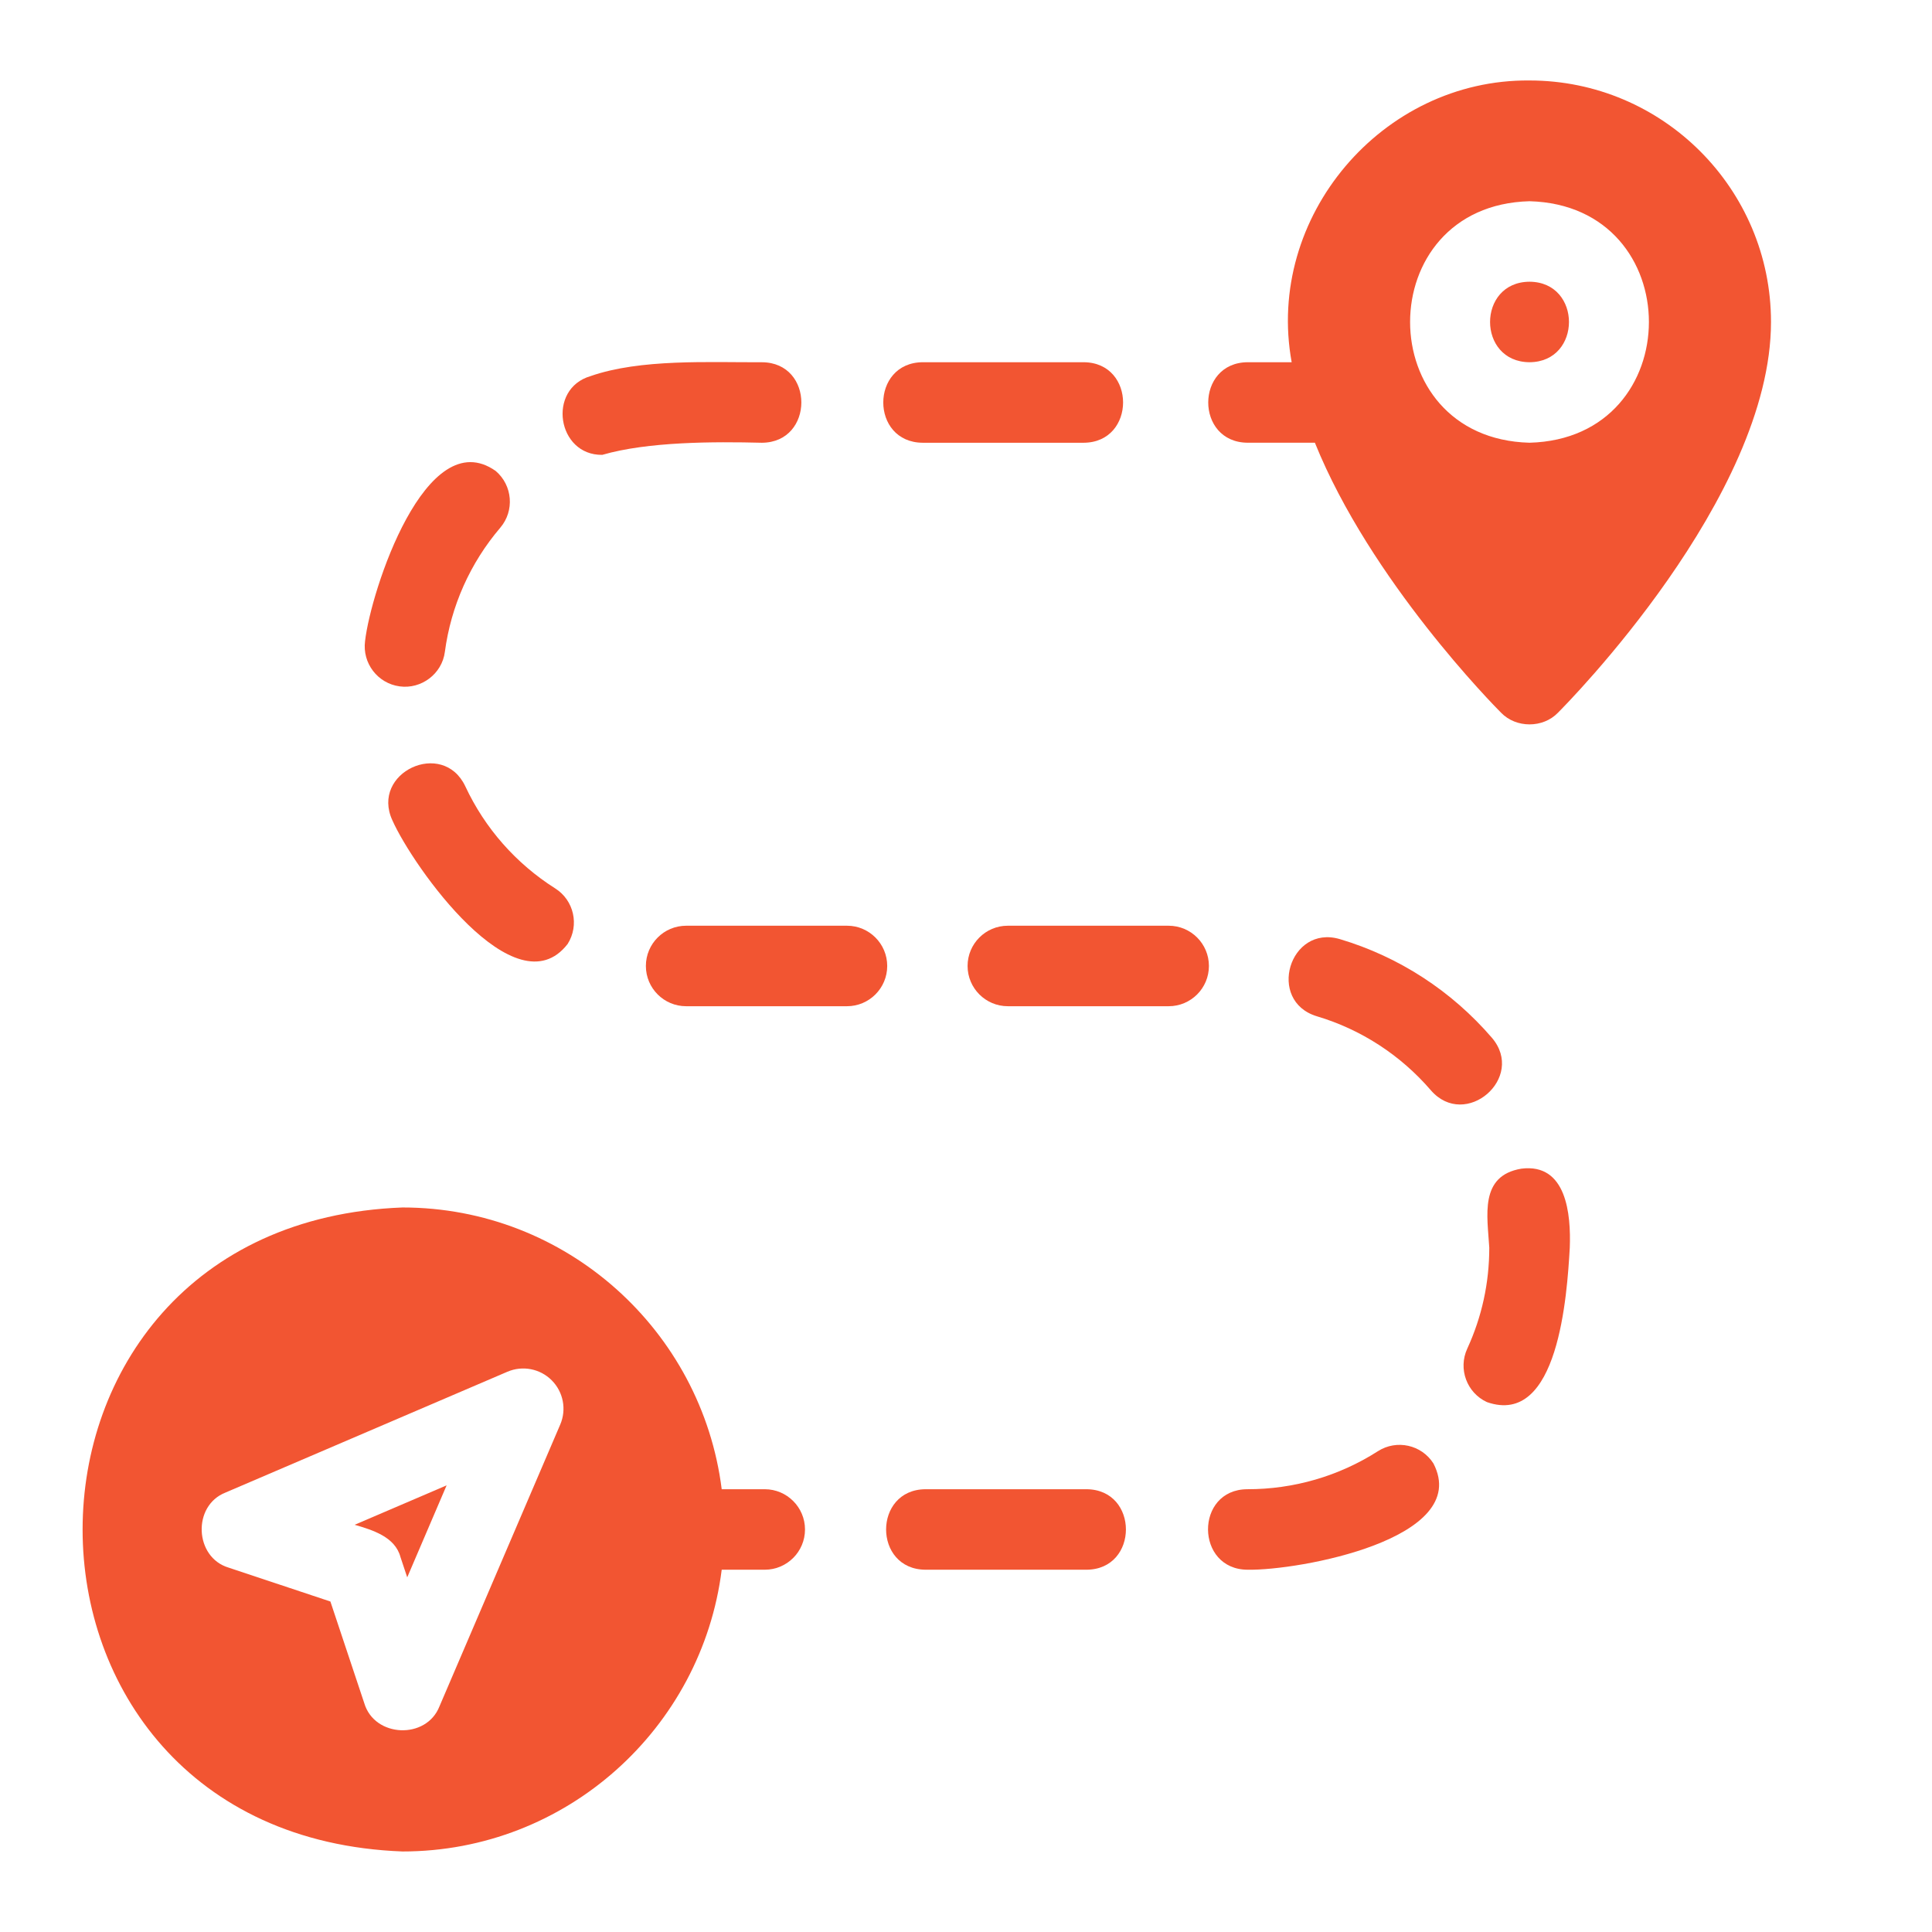
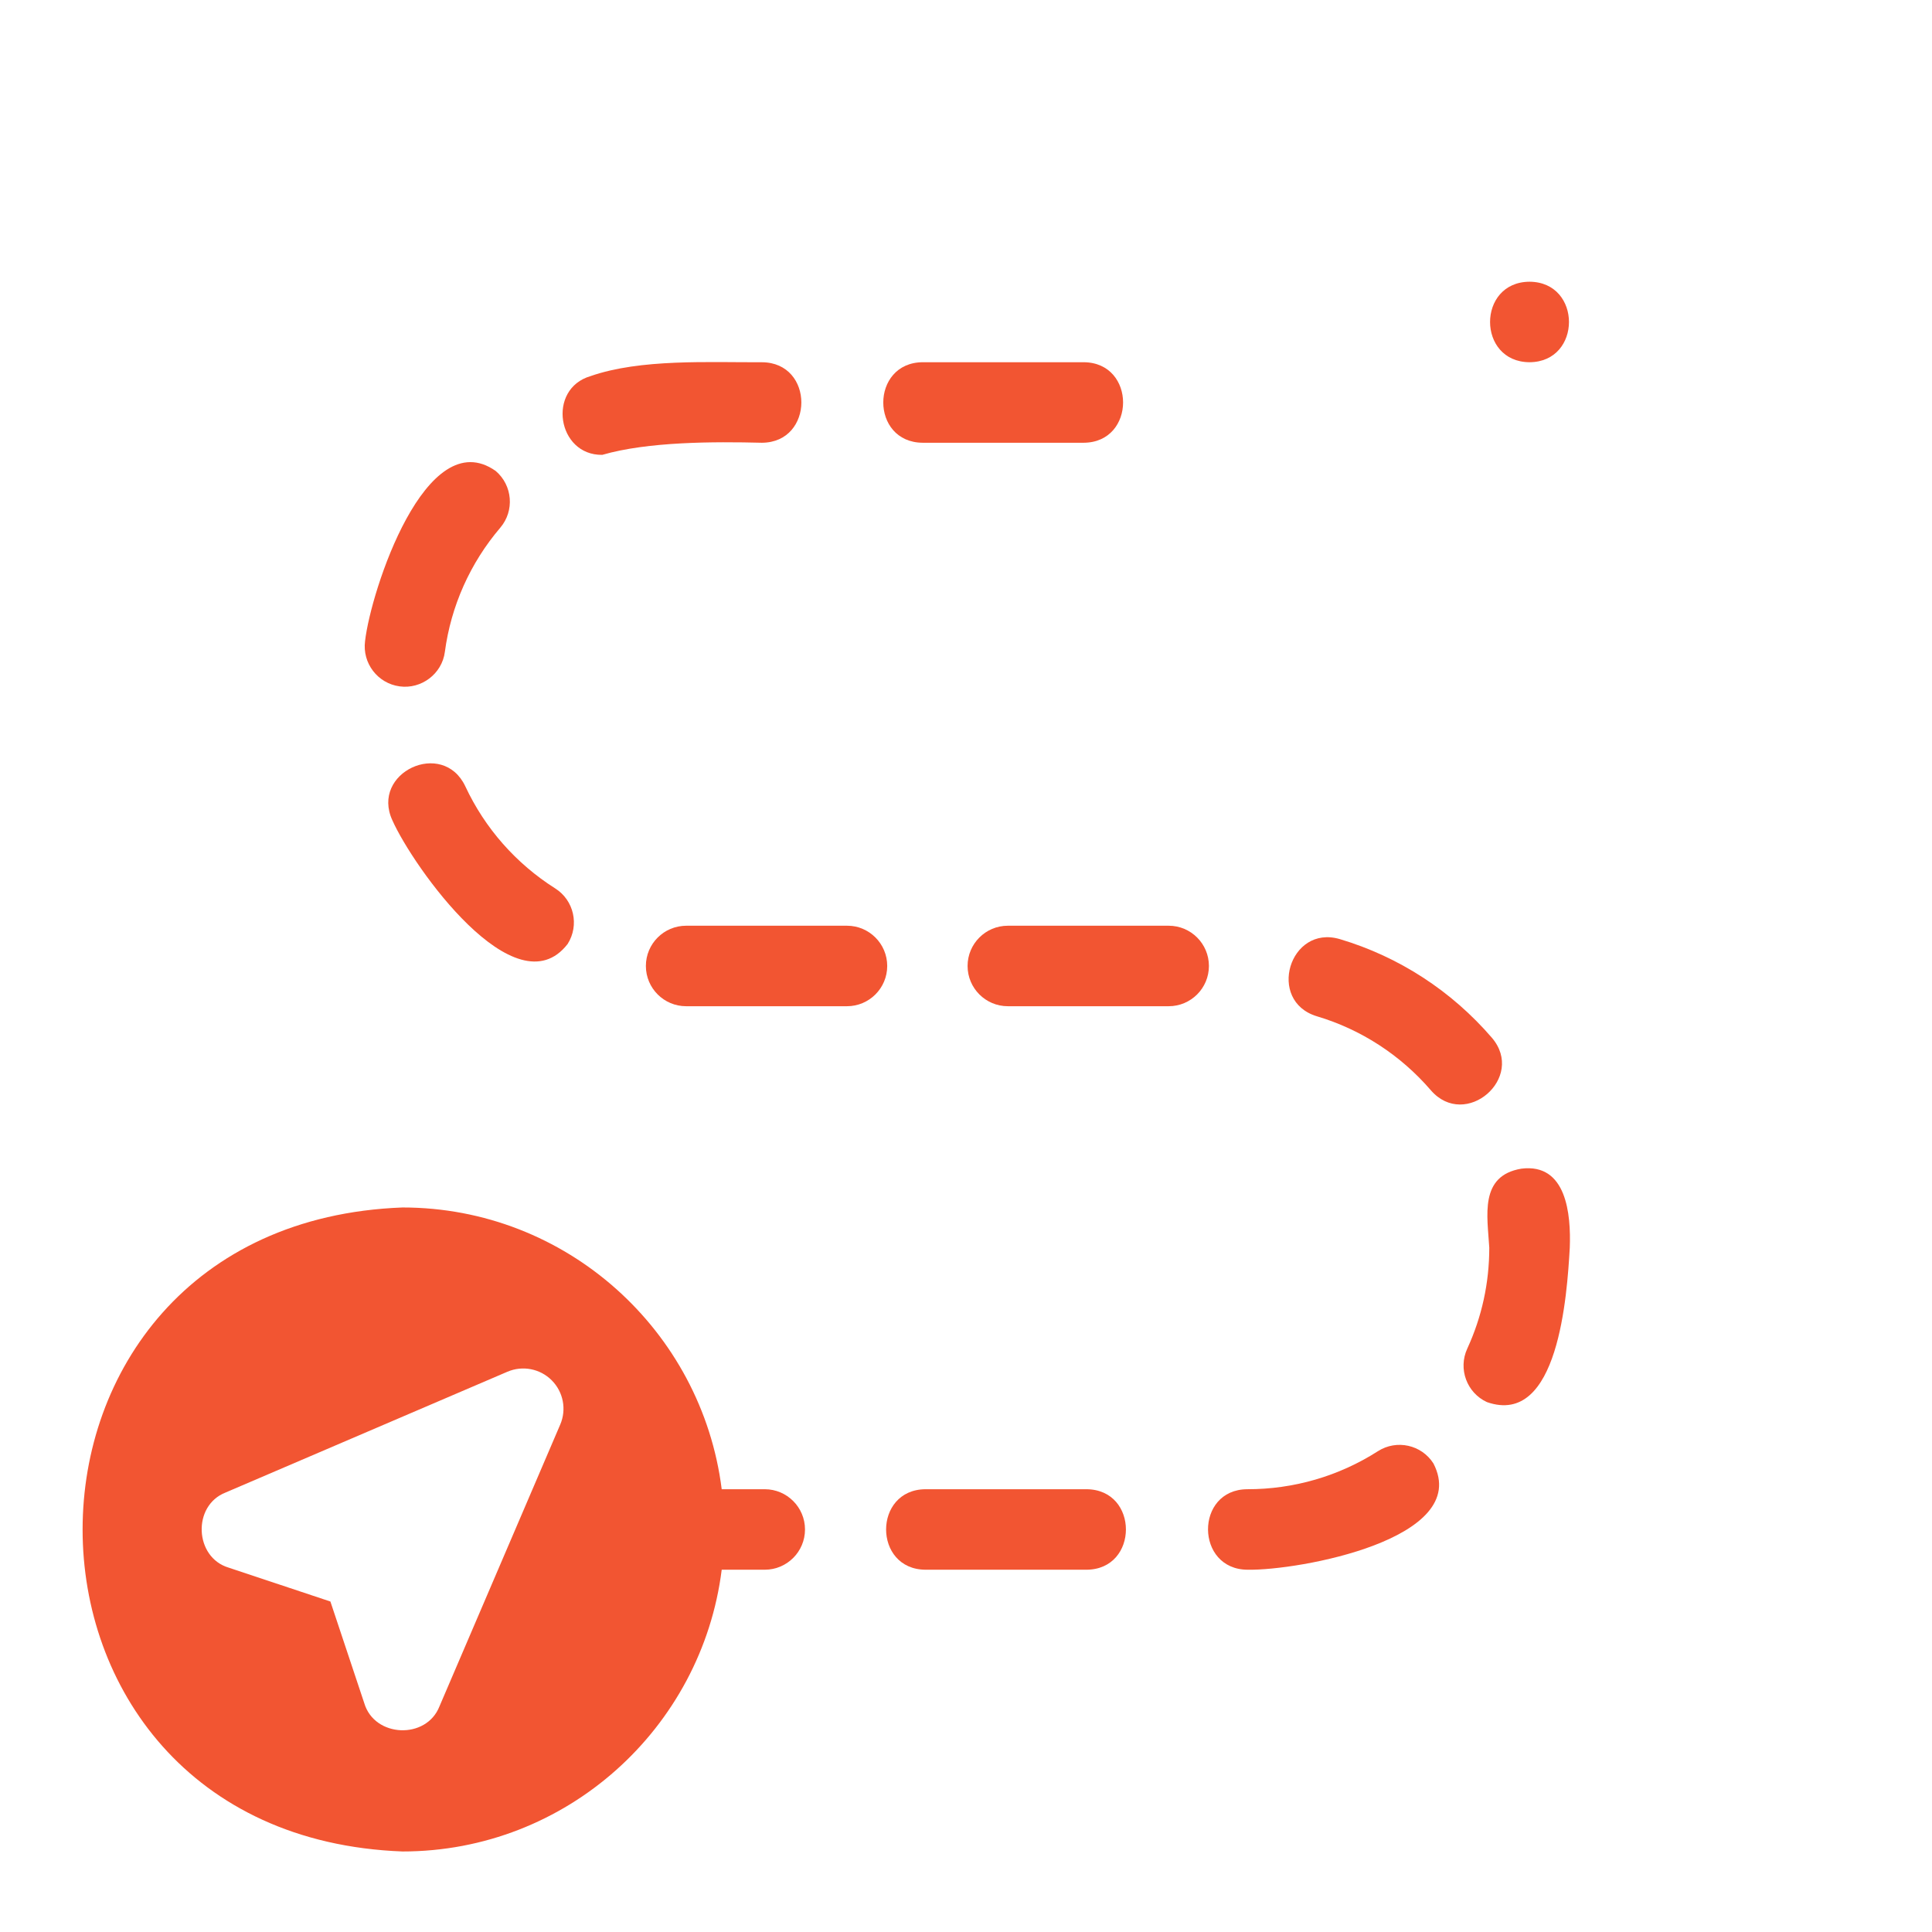
<svg xmlns="http://www.w3.org/2000/svg" width="72" height="72" viewBox="0 0 72 72" fill="none">
  <path d="M17.34 29.302C16.502 27.529 13.8 28.789 14.623 30.571C15.383 32.284 19.212 37.692 21.155 35.178C21.598 34.477 21.39 33.55 20.69 33.108C19.229 32.182 18.07 30.867 17.34 29.302Z" fill="#F25532" />
  <path d="M40.488 58.499C42.449 58.492 42.452 55.507 40.488 55.499H34.494C32.533 55.508 32.531 58.49 34.494 58.499H40.488Z" fill="#F25532" />
  <path d="M14.893 25.579C15.697 25.691 16.473 25.117 16.579 24.292C16.807 22.583 17.521 20.984 18.643 19.667C19.18 19.037 19.105 18.091 18.474 17.552C15.876 15.721 13.816 22.025 13.605 23.891C13.497 24.713 14.073 25.468 14.893 25.579Z" fill="#F25532" />
  <path d="M34.389 16.5H40.383C42.343 16.492 42.346 13.507 40.383 13.499H34.389C32.428 13.508 32.425 16.491 34.389 16.5Z" fill="#F25532" />
  <path d="M24.07 35.999C24.07 36.827 24.742 37.499 25.57 37.499H31.564C32.392 37.499 33.064 36.827 33.064 35.999C33.064 35.171 32.392 34.499 31.564 34.499H25.57C24.742 34.499 24.07 35.171 24.07 35.999Z" fill="#F25532" />
  <path d="M56.696 43.553C55.12 43.817 55.433 45.314 55.501 46.499C55.501 47.813 55.224 49.079 54.68 50.261C54.334 51.013 54.662 51.905 55.413 52.252C58.082 53.186 58.4 48.253 58.501 46.499C58.548 45.254 58.383 43.34 56.696 43.553Z" fill="#F25532" />
  <path d="M49.932 34.998C48.049 34.444 47.197 37.304 49.074 37.873C50.725 38.365 52.194 39.319 53.325 40.633C54.612 42.115 56.872 40.166 55.599 38.675C54.093 36.926 52.132 35.654 49.932 34.998Z" fill="#F25532" />
  <path d="M46.481 55.499C44.52 55.511 44.539 58.496 46.499 58.499C48.385 58.534 54.876 57.358 53.42 54.538C52.975 53.84 52.048 53.635 51.349 54.083C49.897 55.012 48.212 55.502 46.481 55.499Z" fill="#F25532" />
  <path d="M36.059 35.999C36.059 36.827 36.731 37.499 37.559 37.499H43.553C44.382 37.499 45.053 36.827 45.053 35.999C45.053 35.171 44.382 34.499 43.553 34.499H37.559C36.731 34.499 36.059 35.171 36.059 35.999Z" fill="#F25532" />
  <path d="M22.444 16.951C24.15 16.456 26.602 16.456 28.393 16.5C30.352 16.491 30.357 13.507 28.393 13.5C26.431 13.509 23.872 13.366 22.009 14.016C20.376 14.493 20.766 16.975 22.444 16.951Z" fill="#F25532" />
  <path d="M57.001 13.499C58.961 13.489 58.961 10.51 57.001 10.499C55.04 10.51 55.04 13.489 57.001 13.499Z" fill="#F25532" />
-   <path d="M46.499 16.499H49.002C51.075 21.635 55.689 26.309 55.94 26.56C56.498 27.14 57.503 27.142 58.061 26.56C58.385 26.236 66 18.545 66 11.999C66 7.036 61.964 2.999 57 2.999C51.506 2.948 47.148 8.087 48.137 13.499H46.499C44.54 13.508 44.534 16.49 46.499 16.499ZM57 7.499C62.934 7.655 62.933 16.345 57 16.499C51.066 16.343 51.068 7.654 57 7.499Z" fill="#F25532" />
-   <path d="M14.924 58.026L15.176 58.783L16.644 55.355L13.217 56.824C13.88 57.019 14.723 57.271 14.924 58.026Z" fill="#F25532" />
  <path d="M15 68.999C21.108 68.999 26.154 64.409 26.896 58.499H28.5C29.328 58.499 30 57.828 30 56.999C30 56.172 29.328 55.499 28.5 55.499H26.896C26.154 49.59 21.108 44.999 15 44.999C-0.894 45.601 -0.897 68.398 15 68.999ZM8.409 55.621L18.909 51.121C19.471 50.88 20.127 51.004 20.56 51.439C20.994 51.873 21.12 52.526 20.878 53.09L16.378 63.59C15.891 64.837 13.957 64.757 13.576 63.474L12.313 59.684L8.524 58.422C7.243 58.042 7.159 56.107 8.409 55.621Z" fill="#F25532" />
</svg>